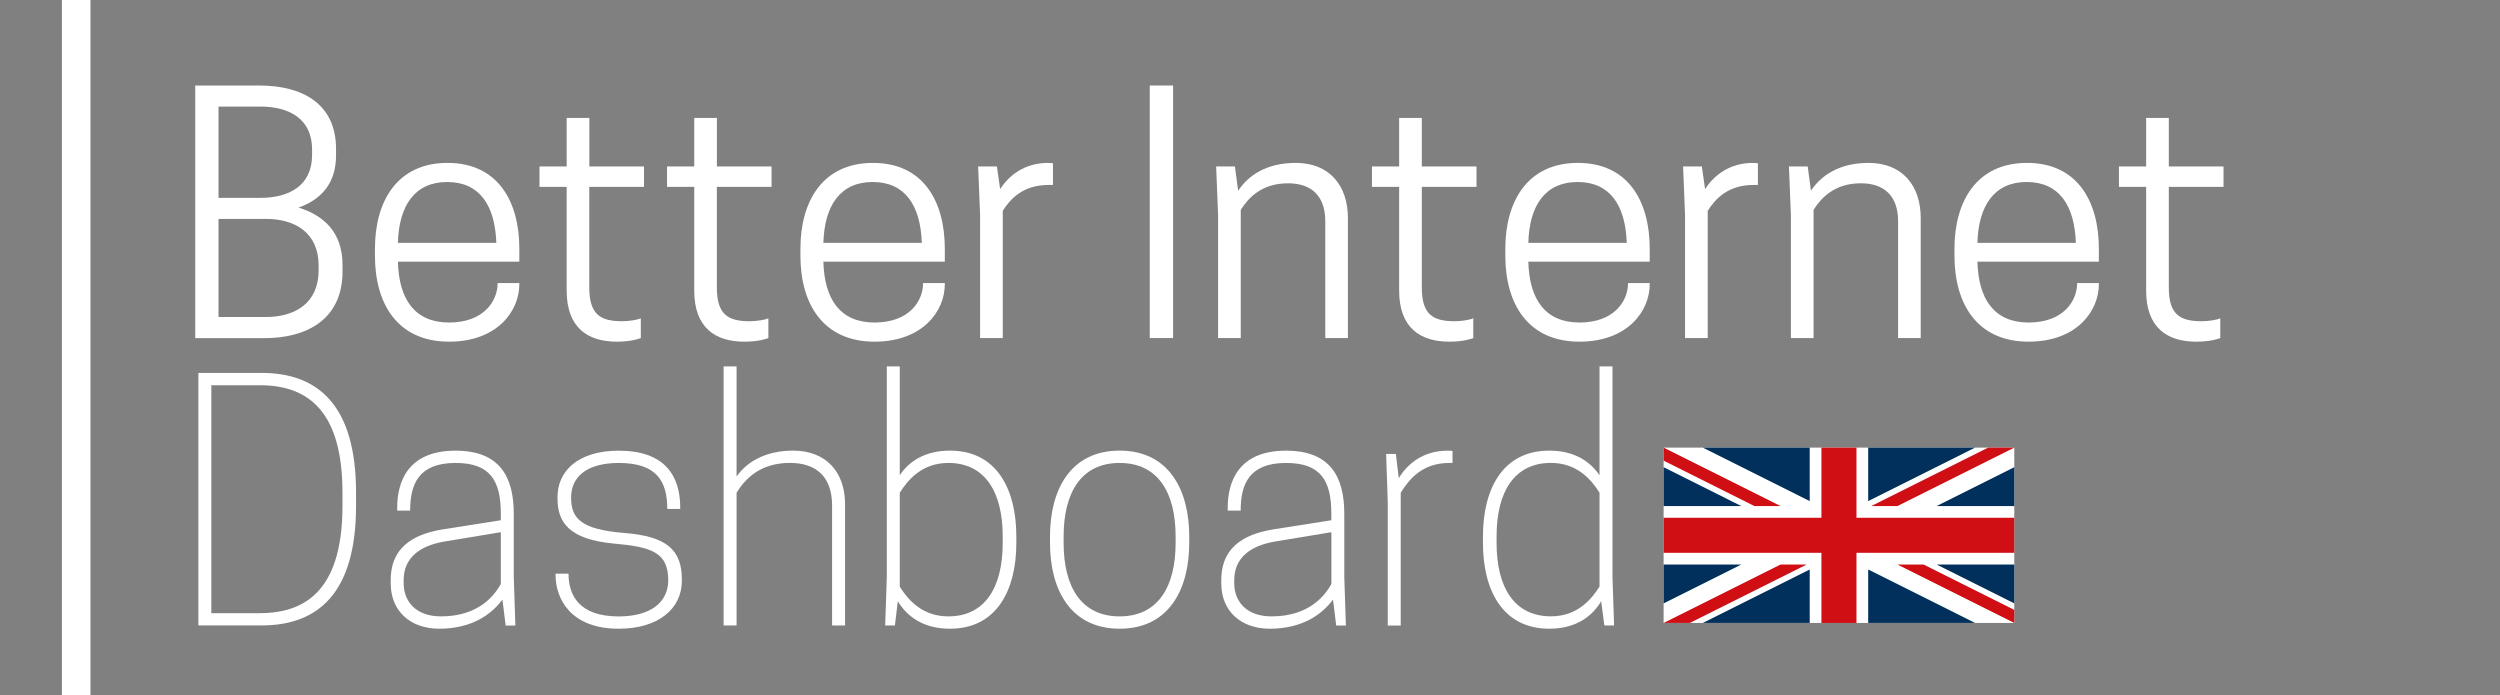
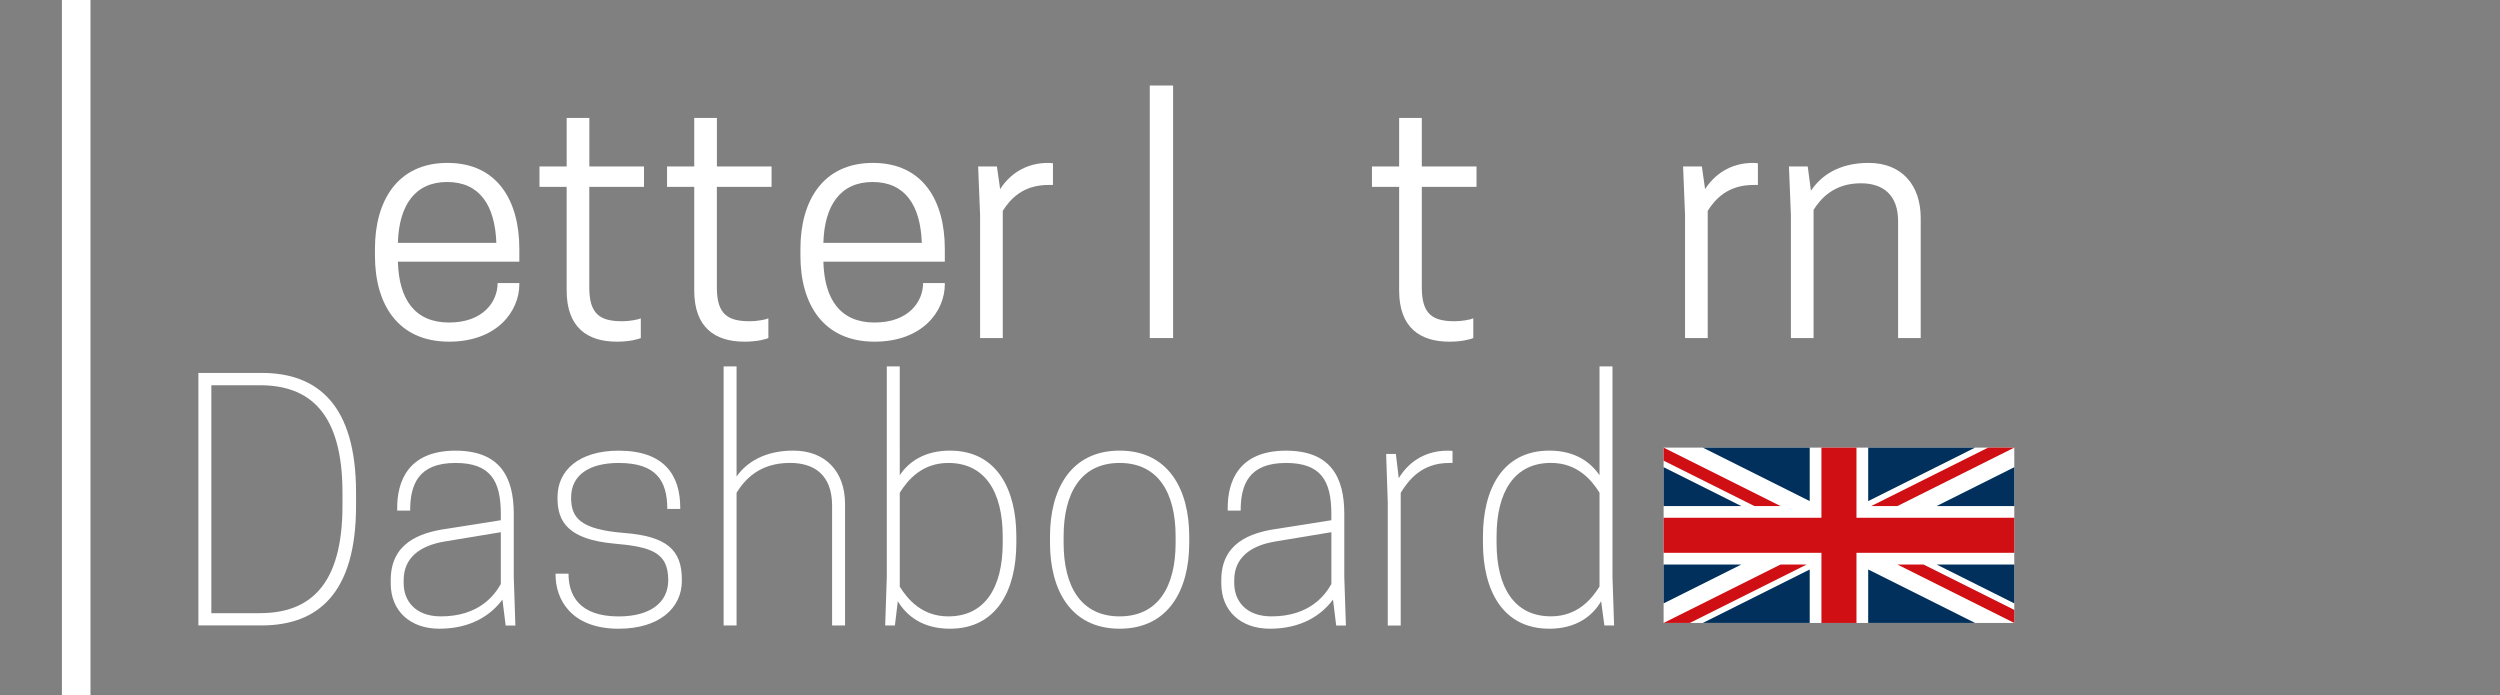
<svg xmlns="http://www.w3.org/2000/svg" version="1.1" id="Layer_1" x="0px" y="0px" viewBox="0 0 525 146" style="enable-background:new 0 0 525 146;" xml:space="preserve">
  <rect x="0" y="0" width="525" height="146" fill="#808080" stroke="none" />
  <style type="text/css">
	.st0{fill:#FFFFFF;}
	.st1{fill:#CF0F14;}
	.st2{fill:#00305B;}
	.st3{fill:#FFFFFF;}
</style>
  <g>
    <rect x="13" class="st3" width="6" height="146" />
  </g>
  <g>
-     <path class="st3" d="M54.46,17.96c8.84,0,16.11,3.67,16.11,13.33v1.36c0,5.98-3.26,9.31-7.89,10.95c5.37,1.63,9.25,5.24,9.25,12.04   v1.36c0,10.06-7.48,14.01-16.39,14.01H41V17.96H54.46z M45.89,22.38v19.17h8.77c5.92,0,10.88-2.45,10.88-9.04v-1.09   c0-6.6-4.96-9.04-10.88-9.04H45.89z M45.89,45.97v20.6h10c5.98,0,11.02-2.86,11.02-9.79v-1.02c0-6.94-5.03-9.79-11.02-9.79H45.89z" />
    <path class="st3" d="M83.56,54.95c0.2,7.89,3.54,12.78,10.74,12.78c7.21,0,10.2-4.42,10.2-8.29h4.56v0.27   c0,5.58-4.62,12.04-14.75,12.04c-10.88,0-15.57-8.02-15.57-18.02v-1.5c0-10,4.69-18.02,15.23-18.02c10.54,0,15.09,8.02,15.09,18.02   v2.72H83.56z M83.56,51h20.67c-0.27-7.82-3.47-12.78-10.33-12.78C87.1,38.22,83.77,43.19,83.56,51z" />
    <path class="st3" d="M135.24,34.96v4.28h-11.49v21.15c0,5.71,2.38,7.07,6.94,7.07c1.5,0,3.33-0.34,3.88-0.61v4.15   c-0.54,0.2-2.18,0.75-5.03,0.75c-6.12,0-10.54-2.92-10.54-10.74V39.24h-5.71v-4.28h5.71v-10.2h4.76v10.2H135.24z" />
    <path class="st3" d="M162.03,34.96v4.28h-11.49v21.15c0,5.71,2.38,7.07,6.94,7.07c1.5,0,3.33-0.34,3.88-0.61v4.15   c-0.54,0.2-2.18,0.75-5.03,0.75c-6.12,0-10.54-2.92-10.54-10.74V39.24h-5.71v-4.28h5.71v-10.2h4.76v10.2H162.03z" />
    <path class="st3" d="M172.91,54.95c0.2,7.89,3.54,12.78,10.74,12.78c7.21,0,10.2-4.42,10.2-8.29h4.56v0.27   c0,5.58-4.62,12.04-14.75,12.04c-10.88,0-15.57-8.02-15.57-18.02v-1.5c0-10,4.69-18.02,15.23-18.02c10.54,0,15.09,8.02,15.09,18.02   v2.72H172.91z M172.91,51h20.67c-0.27-7.82-3.47-12.78-10.33-12.78C176.45,38.22,173.12,43.19,172.91,51z" />
    <path class="st3" d="M221.12,34.28v4.56h-0.95c-5.44,0-8.09,3.06-9.59,5.44v26.72h-4.76V45.16l-0.41-10.2h3.94l0.68,4.76   c1.9-2.99,5.24-5.51,10.06-5.51C220.58,34.21,221.06,34.28,221.12,34.28z" />
    <path class="st3" d="M246.35,70.99h-4.9V17.96h4.9V70.99z" />
-     <path class="st3" d="M278.31,70.99V46.45c0-5.44-3.06-7.96-7.82-7.96c-5.64,0-8.43,3.2-9.93,5.58v26.93h-4.76V45.16l-0.41-10.2   h3.94l0.68,5.1c2.11-3.2,5.92-5.85,12.1-5.85c7.14,0,10.95,4.83,10.95,11.56v25.23H278.31z" />
    <path class="st3" d="M310.07,34.96v4.28h-11.49v21.15c0,5.71,2.38,7.07,6.93,7.07c1.5,0,3.33-0.34,3.88-0.61v4.15   c-0.54,0.2-2.18,0.75-5.03,0.75c-6.12,0-10.54-2.92-10.54-10.74V39.24h-5.71v-4.28h5.71v-10.2h4.76v10.2H310.07z" />
-     <path class="st3" d="M320.95,54.95c0.2,7.89,3.54,12.78,10.74,12.78s10.2-4.42,10.2-8.29h4.55v0.27c0,5.58-4.62,12.04-14.75,12.04   c-10.88,0-15.57-8.02-15.57-18.02v-1.5c0-10,4.69-18.02,15.23-18.02s15.09,8.02,15.09,18.02v2.72H320.95z M320.95,51h20.67   c-0.27-7.82-3.47-12.78-10.33-12.78C324.48,38.22,321.15,43.19,320.95,51z" />
    <path class="st3" d="M369.16,34.28v4.56h-0.95c-5.44,0-8.09,3.06-9.59,5.44v26.72h-4.76V45.16l-0.41-10.2h3.94l0.68,4.76   c1.9-2.99,5.24-5.51,10.06-5.51C368.61,34.21,369.09,34.28,369.16,34.28z" />
    <path class="st3" d="M398.6,70.99V46.45c0-5.44-3.06-7.96-7.82-7.96c-5.64,0-8.43,3.2-9.93,5.58v26.93h-4.76V45.16l-0.41-10.2h3.94   l0.68,5.1c2.11-3.2,5.92-5.85,12.1-5.85c7.14,0,10.95,4.83,10.95,11.56v25.23H398.6z" />
-     <path class="st3" d="M415.26,54.95c0.2,7.89,3.54,12.78,10.74,12.78c7.21,0,10.2-4.42,10.2-8.29h4.56v0.27   c0,5.58-4.62,12.04-14.75,12.04c-10.88,0-15.57-8.02-15.57-18.02v-1.5c0-10,4.69-18.02,15.23-18.02c10.54,0,15.09,8.02,15.09,18.02   v2.72H415.26z M415.26,51h20.67c-0.27-7.82-3.47-12.78-10.33-12.78C418.8,38.22,415.47,43.19,415.26,51z" />
-     <path class="st3" d="M466.94,34.96v4.28h-11.49v21.15c0,5.71,2.38,7.07,6.93,7.07c1.5,0,3.33-0.34,3.88-0.61v4.15   c-0.54,0.2-2.18,0.75-5.03,0.75c-6.12,0-10.54-2.92-10.54-10.74V39.24h-5.71v-4.28h5.71v-10.2h4.76v10.2H466.94z" />
  </g>
  <g>
    <path class="st3" d="M54.92,131.34H41.66V78.31h13.26c11.9,0,19.85,6.8,19.85,25.16v2.72C74.78,124.54,66.82,131.34,54.92,131.34z    M54.58,128.76c10.54,0,17.34-5.92,17.34-22.57v-2.72c0-16.66-6.8-22.57-17.34-22.57h-10.2v47.87H54.58z" />
    <path class="st3" d="M105.51,125.91c-2.31,3.13-6.46,6.12-13.26,6.12c-6.12,0-10.2-3.74-10.2-9.52v-0.68   c0-7.82,6.12-9.93,11.42-10.74l11.7-1.84v-1.36c0-7-2.24-10.67-9.52-10.67c-7.82,0-9.52,4.56-9.52,10h-2.72v-0.61   c0-5.17,2.04-11.97,12.24-11.97c9.38,0,12.24,5.58,12.24,13.26v13.26l0.34,10.2h-2.04L105.51,125.91z M105.17,122.64v-10.88   l-11.9,1.97c-5.1,0.88-8.5,3.4-8.5,8.09v0.68c0,3.6,2.38,6.94,7.82,6.94C100.62,129.44,103.88,124.95,105.17,122.64z" />
    <path class="st3" d="M140.33,121.83c0-5.78-3.47-7-11.42-7.68c-9.52-0.88-11.83-4.56-11.83-9.45v-0.34c0-5.51,4.42-9.72,12.85-9.72   c9.59,0,12.92,5.17,12.92,11.97v0.27h-2.72c0-5.92-2.31-9.66-10.2-9.66c-6.26,0-10,2.58-10,7.28c0,4.28,1.97,6.66,11.02,7.41   c9.04,0.68,12.24,3.54,12.24,9.79v0.27c0,5.78-4.83,10.06-13.26,10.06c-10.13,0-13.26-6.32-13.26-11.29v-0.27h2.72   c0,4.49,2.18,8.98,10.54,8.98C136.59,129.44,140.33,126.52,140.33,121.83z" />
    <path class="st3" d="M154.68,100.07c2.04-2.92,5.85-5.44,11.9-5.44c6.8,0,10.88,4.42,10.88,11.22v25.5h-2.72v-25.16   c0-6.46-3.74-8.98-8.84-8.98c-6.46,0-9.52,3.54-11.22,6.26v27.88h-2.72V76.95h2.72V100.07z" />
    <path class="st3" d="M188.95,99.8c1.84-2.79,5.17-5.17,10.54-5.17c9.86,0,13.94,8.16,13.94,18.02v1.36   c0,9.86-4.08,18.02-13.94,18.02c-5.78,0-9.11-2.72-10.95-5.78l-0.61,5.1h-2.04l0.34-10.2v-44.2h2.72V99.8z M199.15,129.44   c7.68,0,11.42-6.05,11.42-15.43v-1.36c0-9.38-3.74-15.43-11.42-15.43c-5.51,0-8.5,3.54-10.2,6.26v19.72   C190.65,125.91,193.64,129.44,199.15,129.44z" />
    <path class="st3" d="M220.5,114.01v-1.36c0-9.86,4.35-18.02,14.62-18.02c10.27,0,14.62,8.16,14.62,18.02v1.36   c0,9.86-4.35,18.02-14.62,18.02C224.85,132.02,220.5,123.87,220.5,114.01z M246.88,114.01v-1.36c0-9.18-3.67-15.43-11.76-15.43   c-8.09,0-11.76,6.26-11.76,15.43v1.36c0,9.18,3.67,15.43,11.76,15.43C243.21,129.44,246.88,123.19,246.88,114.01z" />
    <path class="st3" d="M279.93,125.91c-2.31,3.13-6.46,6.12-13.26,6.12c-6.12,0-10.2-3.74-10.2-9.52v-0.68   c0-7.82,6.12-9.93,11.42-10.74l11.69-1.84v-1.36c0-7-2.24-10.67-9.52-10.67c-7.82,0-9.52,4.56-9.52,10h-2.72v-0.61   c0-5.17,2.04-11.97,12.24-11.97c9.38,0,12.24,5.58,12.24,13.26v13.26l0.34,10.2h-2.04L279.93,125.91z M279.59,122.64v-10.88   l-11.9,1.97c-5.1,0.88-8.5,3.4-8.5,8.09v0.68c0,3.6,2.38,6.94,7.82,6.94C275.04,129.44,278.3,124.95,279.59,122.64z" />
    <path class="st3" d="M305.03,94.7v2.52h-0.68c-5.78,0-8.5,3.54-10.2,6.26v27.88h-2.72v-25.84l-0.34-10.2h2.04l0.61,5.1   c1.84-3.06,5.17-5.78,10.27-5.78C304.48,94.63,305.03,94.7,305.03,94.7z" />
    <path class="st3" d="M335.9,99.8V76.95h2.72v44.2l0.34,10.2h-2.04l-0.68-5.1c-1.77,3.06-5.17,5.78-10.88,5.78   c-9.86,0-13.94-8.16-13.94-18.02v-1.36c0-9.86,4.08-18.02,13.94-18.02C330.73,94.63,333.99,97.01,335.9,99.8z M335.9,103.47   c-1.7-2.72-4.69-6.26-10.2-6.26c-7.68,0-11.42,6.05-11.42,15.43v1.36c0,9.38,3.74,15.43,11.42,15.43c5.51,0,8.5-3.54,10.2-6.26   V103.47z" />
  </g>
  <rect x="349.36" y="94" class="st0" width="73.64" height="36.82" />
  <polyline class="st1" points="423,108.73 389.86,108.73 389.86,94 382.5,94 382.5,108.73 349.36,108.73 349.36,116.09 382.5,116.09  382.5,130.82 389.86,130.82 389.86,116.09 423,116.09 " />
  <path class="st1" d="M398.45,118.55h5.49l19.06,9.53v2.74 M373.91,106.27h-5.49l-19.06-9.53V94L373.91,106.27z M373.91,118.55h5.49  l-24.55,12.27h-5.49L373.91,118.55z M398.45,106.27h-5.49L417.51,94H423L398.45,106.27z" />
  <path class="st2" d="M349.36,118.55v8.16l16.31-8.16 M423,118.55v8.16l-16.31-8.16H423z M349.36,106.27v-8.16l16.31,8.16H349.36z   M423,106.27v-8.16l-16.31,8.16H423z M380.04,130.82v-11.23l-22.45,11.23H380.04z M392.32,130.82v-11.23l22.45,11.23H392.32z   M380.04,94v11.23L357.59,94H380.04z M392.32,94v11.23L414.77,94H392.32z" />
</svg>